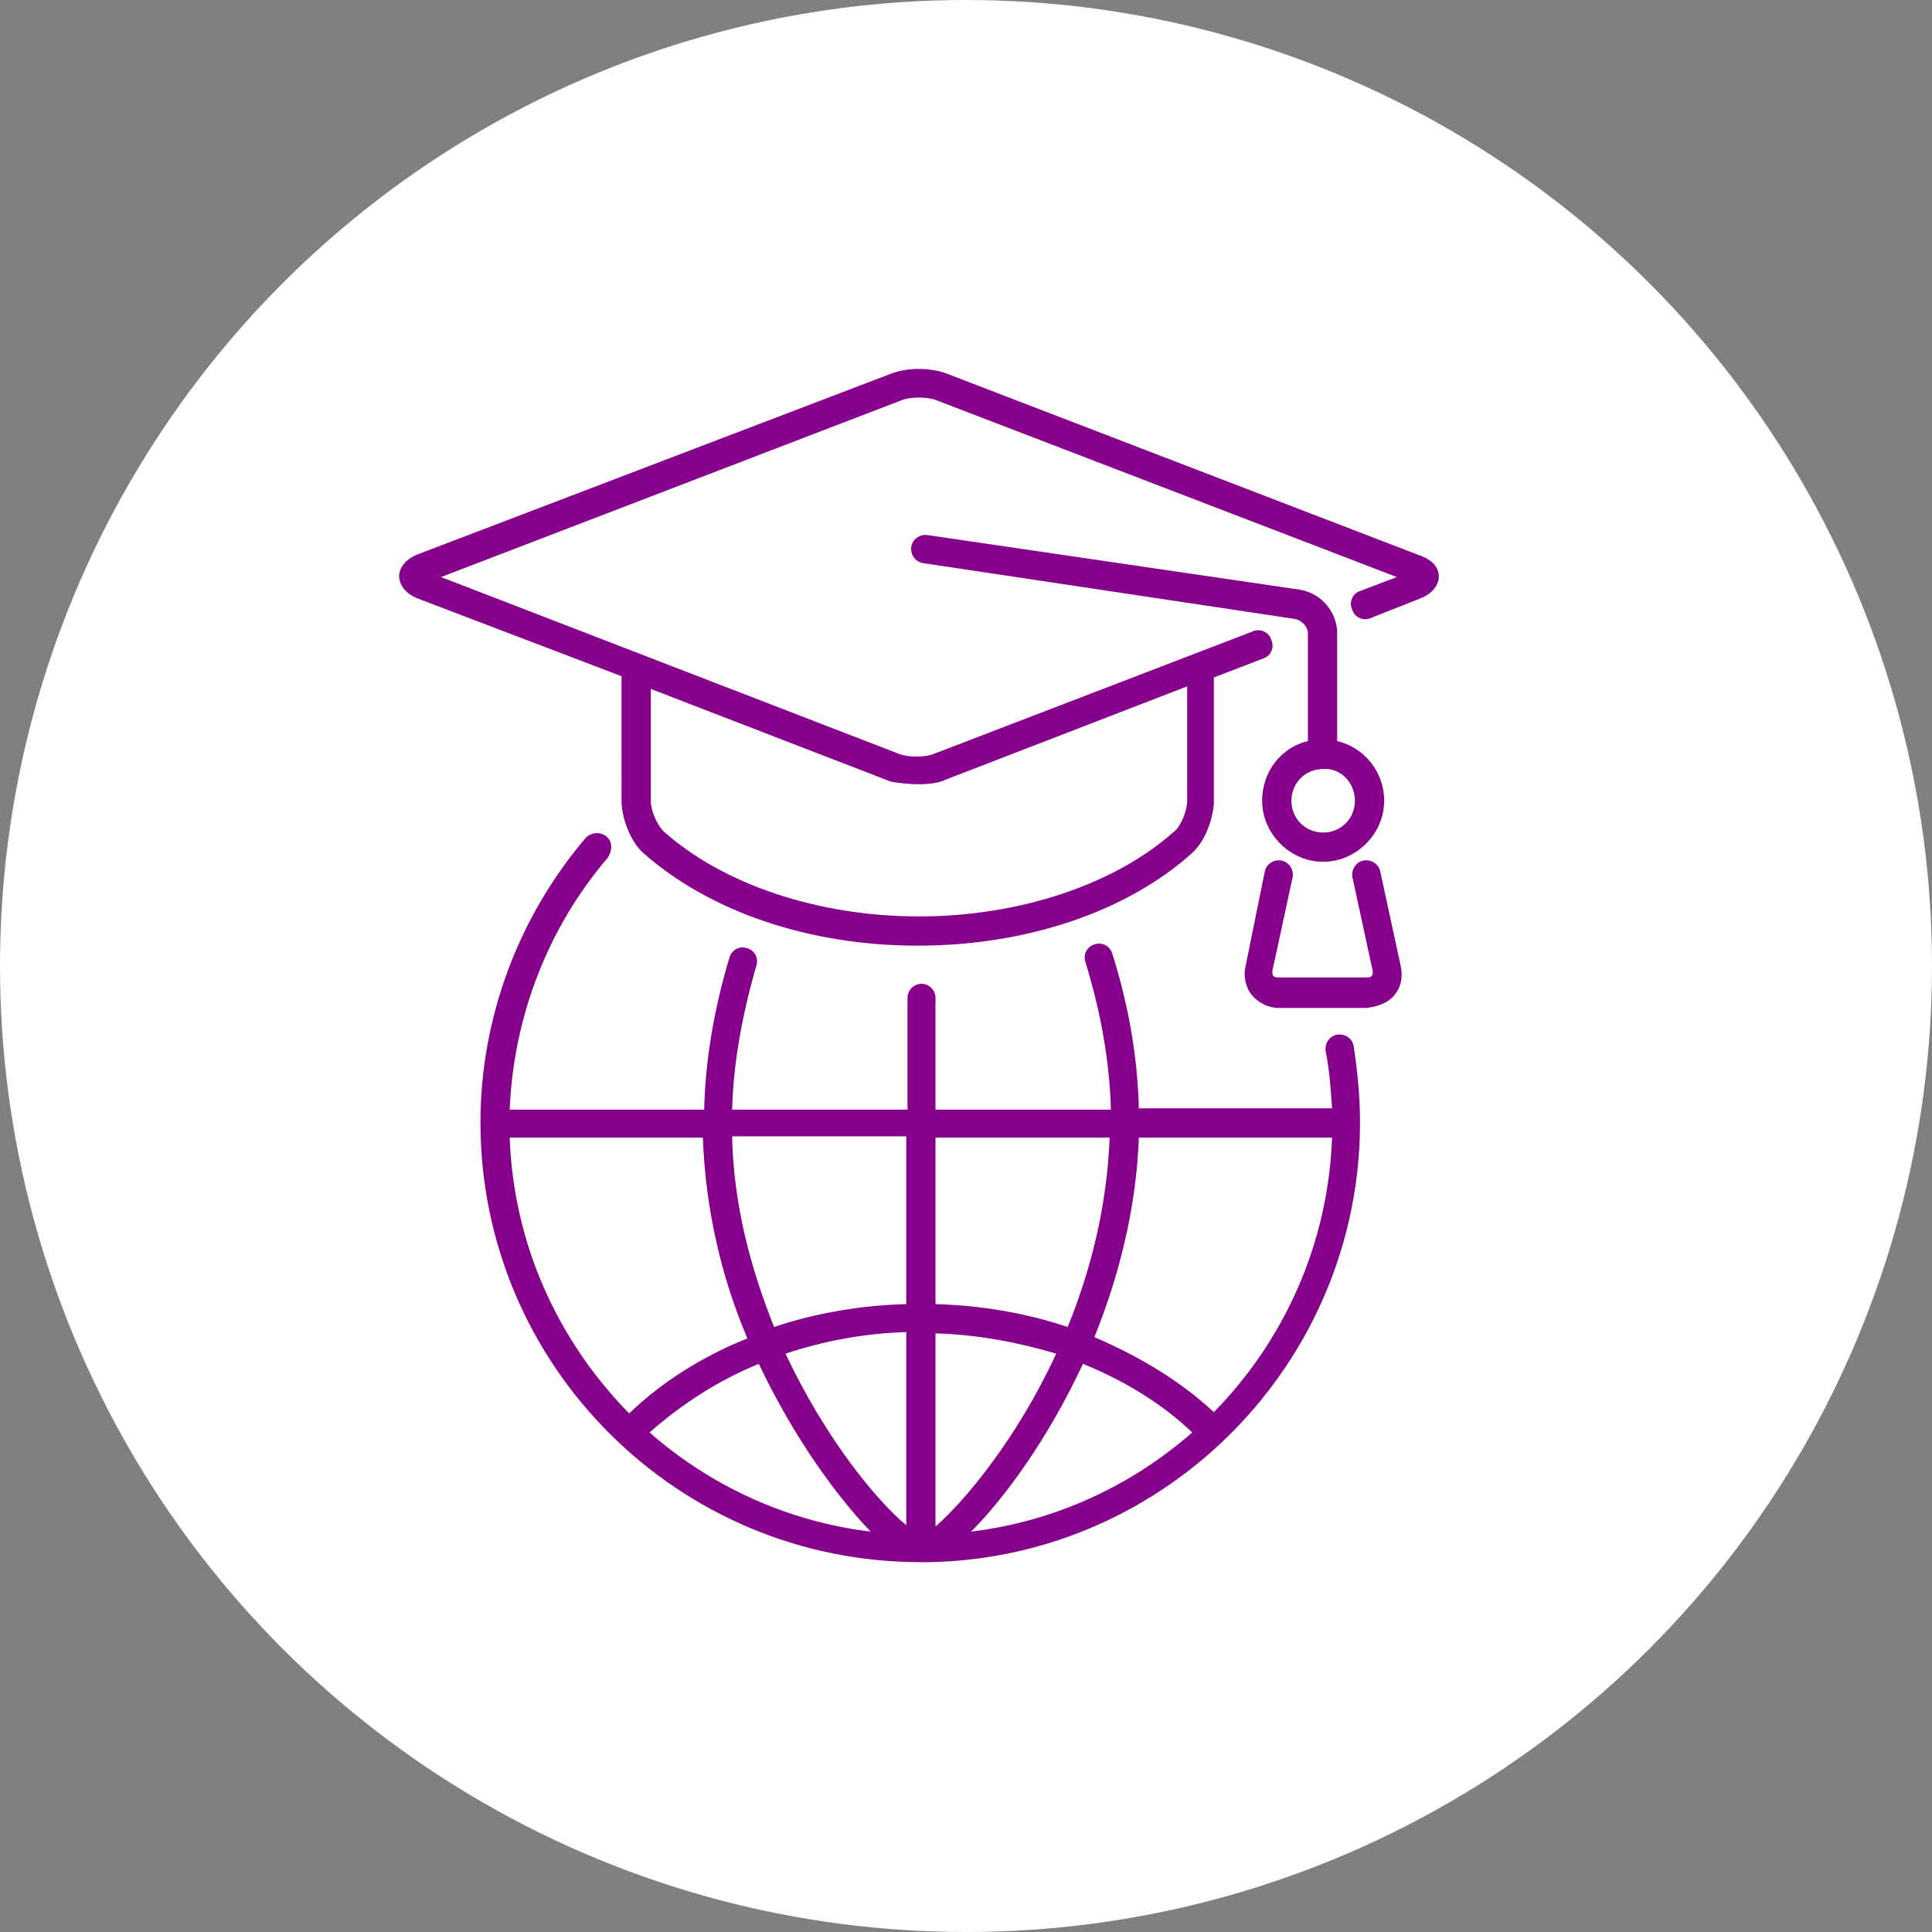
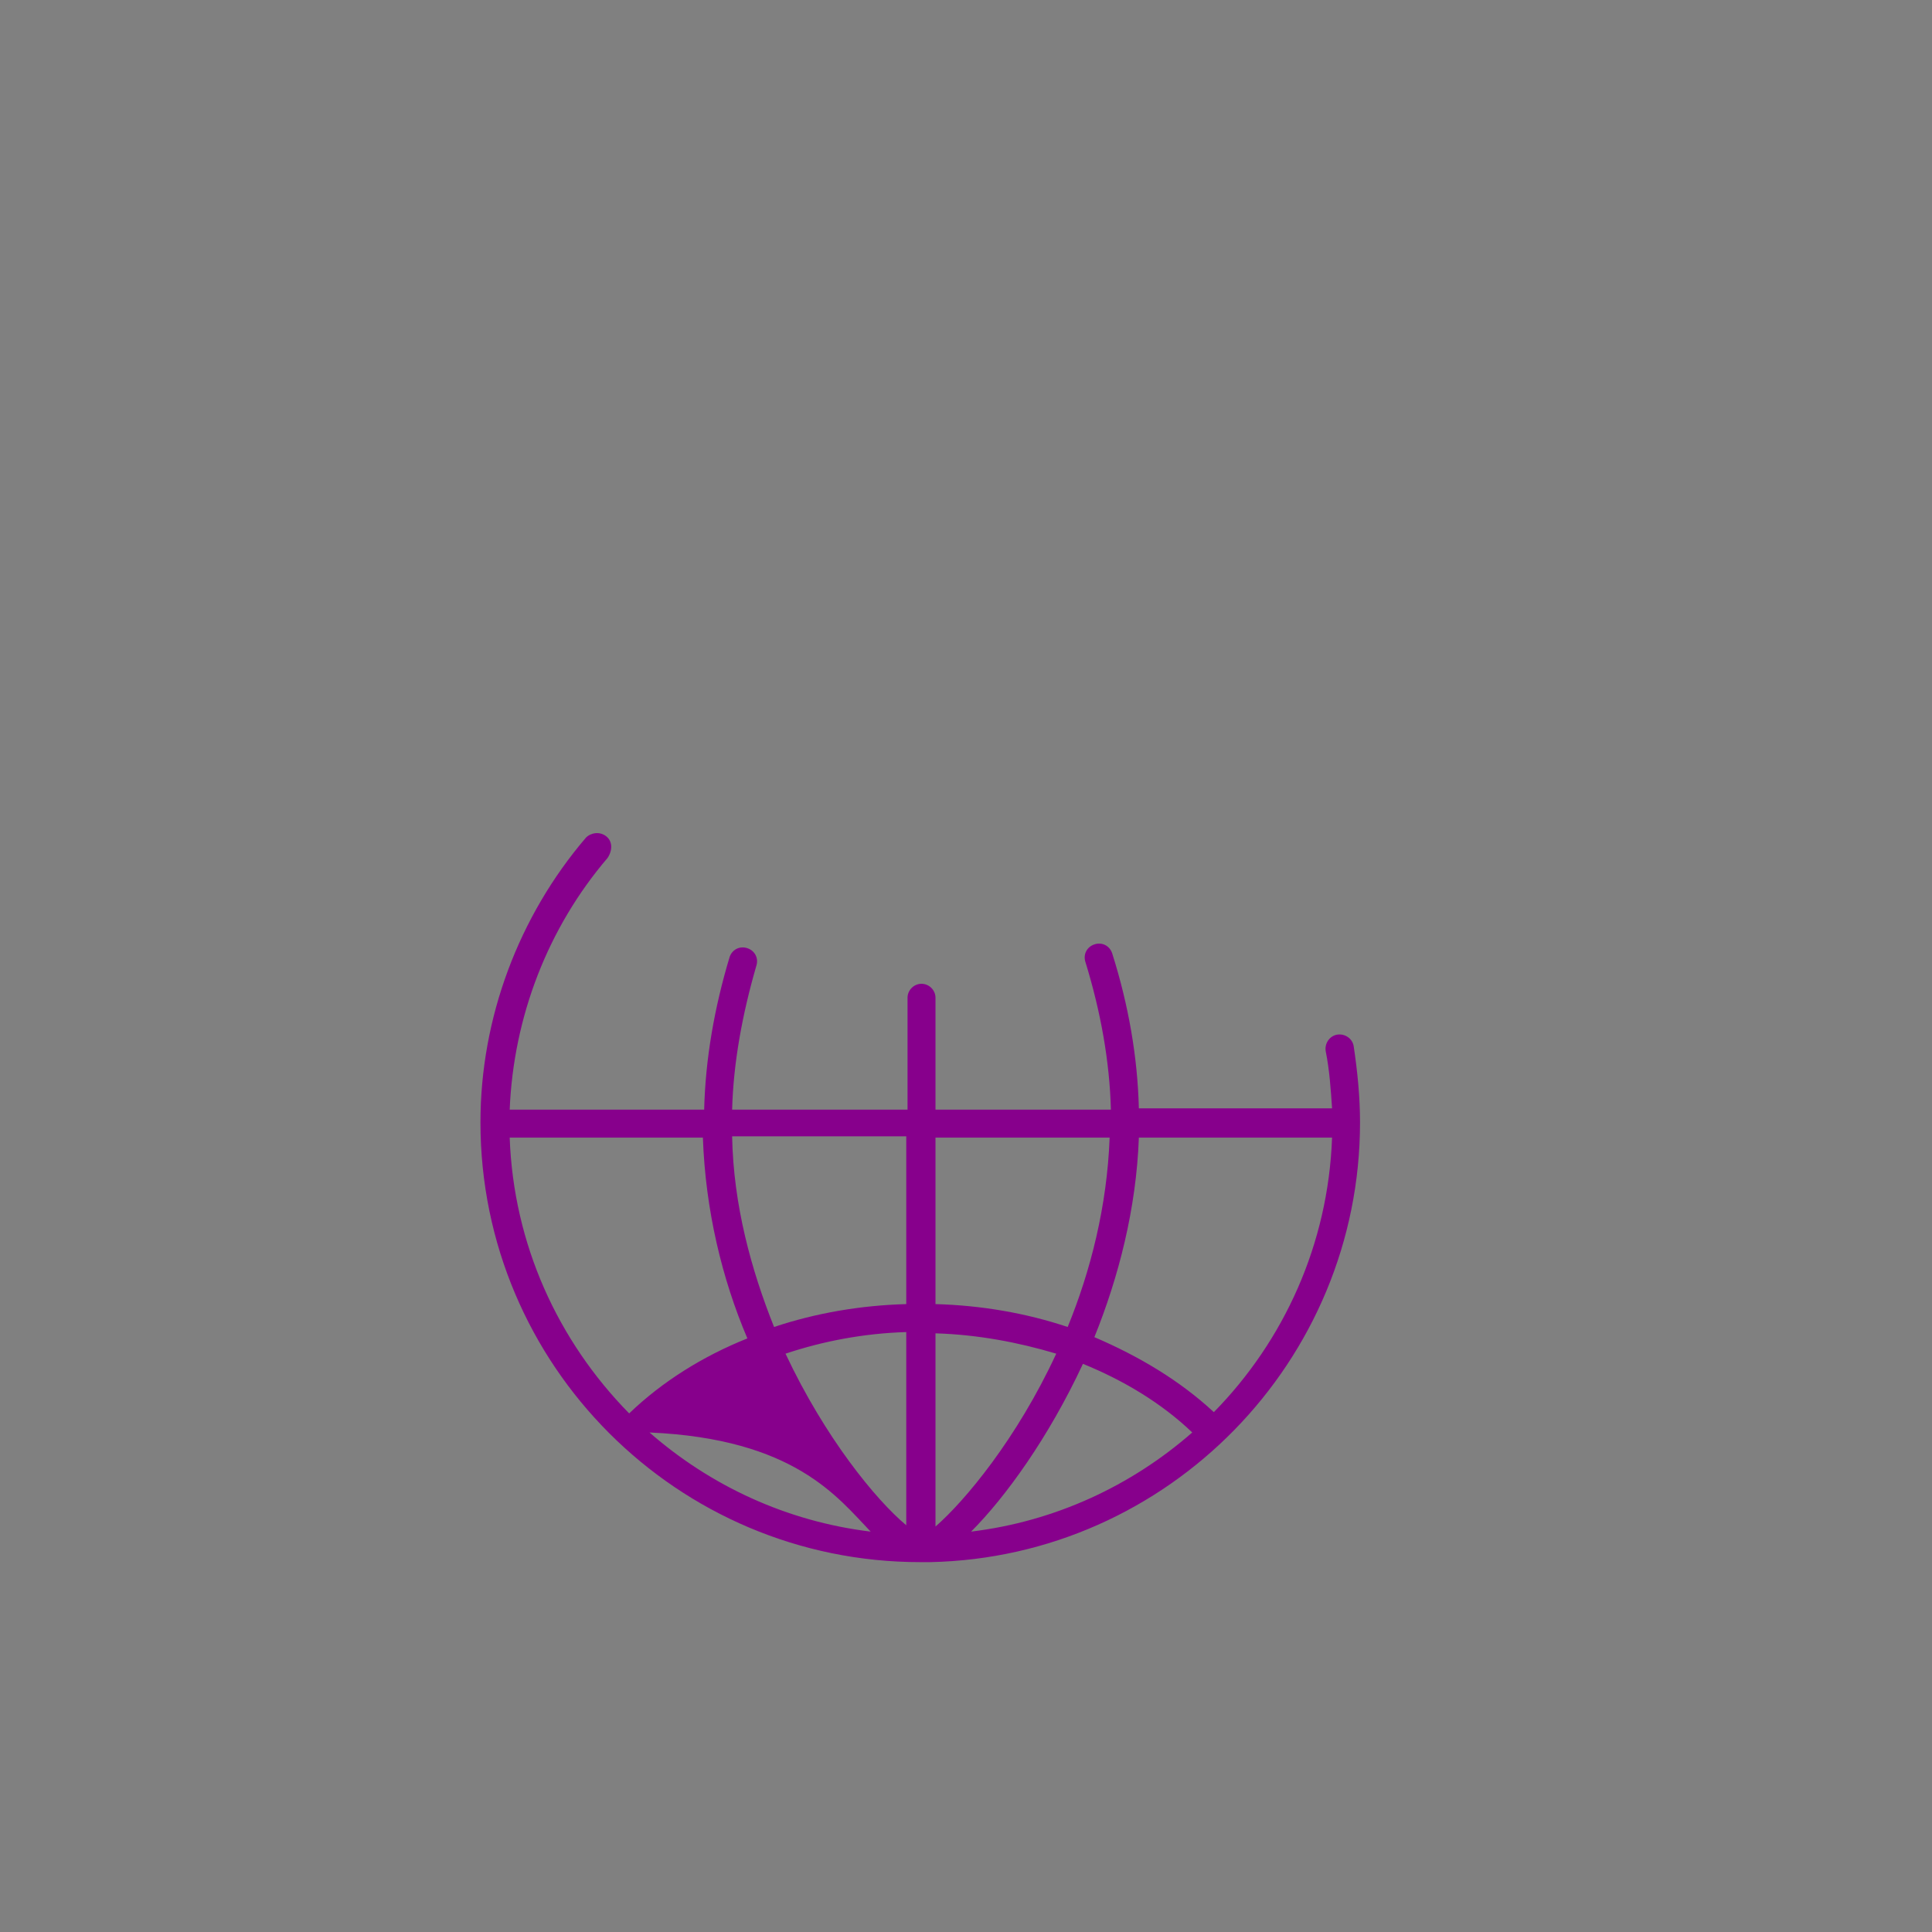
<svg xmlns="http://www.w3.org/2000/svg" id="Layer_1" x="0px" y="0px" viewBox="0 0 152 152" style="enable-background:new 0 0 152 152;" xml:space="preserve">
  <rect x="0" y="0" width="152" height="152" fill="#808080" stroke="none" />
  <style type="text/css"> .st0{fill:#FFFFFF;} .st1{fill:#87008C;} </style>
-   <circle class="st0" cx="76" cy="76" r="76" />
  <g>
-     <path class="st1" d="M32.9,47.1l16,6.1V63c0,1.2,0.6,3.1,1.7,4.1c5.2,4.6,13,7.3,21.6,7.3c8.6,0,16.5-2.7,21.6-7.3 c1.1-1,1.7-2.9,1.7-4.1v-9.7l3.9-1.5c0.6-0.2,0.9-0.9,0.6-1.5c-0.2-0.6-0.9-0.9-1.5-0.6l-25,9.6c-0.7,0.3-2.1,0.3-2.8,0L34.7,45.4 l36.2-13.9c0.7-0.3,2.1-0.3,2.8,0l36.2,13.9l-2.9,1.1c-0.6,0.2-0.9,0.9-0.6,1.5c0.2,0.6,0.9,0.9,1.5,0.6l3.8-1.5 c1.3-0.5,1.5-1.4,1.5-1.7c0-0.4-0.1-1.2-1.5-1.7L74.5,29.4c-1.3-0.5-3.1-0.5-4.4,0L32.9,43.6c-1.3,0.5-1.5,1.4-1.5,1.7 C31.4,45.7,31.6,46.6,32.9,47.1z M72.3,61.7c0.8,0,1.6-0.1,2.2-0.4l18.9-7.3V63c0,0.8-0.5,2-1,2.4c-4.7,4.2-12.2,6.7-20.1,6.7 c-7.9,0-15.4-2.5-20.1-6.7c-0.5-0.5-1-1.6-1-2.4v-8.8l18.9,7.3C70.7,61.6,71.5,61.7,72.3,61.7z" />
-     <path class="st1" d="M99.3,63c0,2.6,2.2,4.8,4.8,4.8c2.6,0,4.8-2.2,4.8-4.8c0-2.3-1.6-4.2-3.7-4.7v-8.5c0-1.6-1.2-3.1-2.9-3.4 L73,42.1c-0.6-0.1-1.2,0.3-1.3,0.9c-0.1,0.6,0.3,1.2,0.9,1.3l29.3,4.4c0.5,0.1,1,0.6,1,1.1v8.5C100.8,58.8,99.3,60.7,99.3,63z M106.6,63c0,1.4-1.1,2.5-2.5,2.5c-1.4,0-2.5-1.1-2.5-2.5c0-1.4,1.1-2.5,2.5-2.5C105.5,60.4,106.6,61.6,106.6,63z" />
-     <path class="st1" d="M109.7,78.3c0.5-0.6,0.7-1.4,0.5-2.3l-1.6-7.4c-0.1-0.6-0.7-1-1.3-0.9c-0.6,0.1-1,0.7-0.9,1.3l1.6,7.4 c0,0.2,0,0.3-0.1,0.4c-0.1,0.1-0.2,0.1-0.4,0.1h-6.9c-0.2,0-0.3,0-0.4-0.1c-0.1-0.1-0.1-0.2-0.1-0.4l1.6-7.4 c0.1-0.6-0.3-1.2-0.9-1.3c-0.6-0.1-1.2,0.3-1.3,0.9L98,76c-0.2,0.8,0,1.7,0.5,2.3c0.5,0.6,1.3,1,2.1,1h6.9 C108.4,79.2,109.2,78.9,109.7,78.3z" />
-     <path class="st1" d="M47.7,65.8c-0.5-0.4-1.2-0.3-1.6,0.1c-5.3,6.2-8.3,14.2-8.3,22.4c0,19.1,15.5,34.6,34.6,34.6 c0.2,0,0.7,0,0.8,0c18.7-0.4,33.8-15.8,33.8-34.6c0-2-0.2-4-0.5-6c-0.1-0.6-0.7-1-1.3-0.9c-0.6,0.1-1,0.7-0.9,1.3 c0.3,1.5,0.4,3,0.5,4.5H89.6c-0.1-4-0.8-8.1-2.1-12.2c-0.2-0.6-0.8-0.9-1.4-0.7c-0.6,0.2-0.9,0.8-0.7,1.4c1.2,3.9,1.9,7.8,2,11.6 H73.6v-8.8c0-0.6-0.5-1.1-1.1-1.1s-1.1,0.5-1.1,1.1v8.8H57.6c0.1-3.7,0.8-7.5,1.9-11.3c0.2-0.6-0.1-1.2-0.7-1.4 c-0.6-0.2-1.2,0.1-1.4,0.7c-1.2,4-1.9,8-2,12H40.1c0.3-7.3,3-14.3,7.7-19.8C48.2,66.9,48.2,66.2,47.7,65.8z M40.1,89.5h15.2 c0.2,5.7,1.5,11.1,3.5,15.8c-3.5,1.4-6.7,3.4-9.3,5.9C43.9,105.5,40.4,97.9,40.1,89.5z M73.6,120.1v-15.2c3.3,0.1,6.5,0.7,9.5,1.6 C80,113.2,75.9,118.1,73.6,120.1z M85.2,107.3c3.2,1.3,6.2,3.1,8.6,5.4c-4.8,4.2-10.8,7-17.4,7.8C79.1,117.8,82.5,113.1,85.2,107.3 z M71.3,120c-2.4-2-6.4-6.9-9.5-13.5c3-1,6.2-1.6,9.5-1.7V120z M68.5,120.5c-6.6-0.8-12.6-3.6-17.4-7.8c2.5-2.2,5.4-4.1,8.6-5.4 C62.5,113.2,65.9,117.8,68.5,120.5z M95.5,111.1c-2.7-2.5-5.9-4.4-9.4-5.9c1.9-4.7,3.3-10.1,3.5-15.7h15.2 C104.5,97.9,101,105.5,95.5,111.1z M87.3,89.5c-0.2,5.4-1.5,10.5-3.3,14.9c-3.3-1.1-6.8-1.7-10.4-1.8V89.5H87.3z M71.3,102.6 c-3.6,0.1-7.1,0.7-10.4,1.8c-1.8-4.5-3.2-9.6-3.3-15h13.7V102.6z" />
+     <path class="st1" d="M47.7,65.8c-0.5-0.4-1.2-0.3-1.6,0.1c-5.3,6.2-8.3,14.2-8.3,22.4c0,19.1,15.5,34.6,34.6,34.6 c0.2,0,0.7,0,0.8,0c18.7-0.4,33.8-15.8,33.8-34.6c0-2-0.2-4-0.5-6c-0.1-0.6-0.7-1-1.3-0.9c-0.6,0.1-1,0.7-0.9,1.3 c0.3,1.5,0.4,3,0.5,4.5H89.6c-0.1-4-0.8-8.1-2.1-12.2c-0.2-0.6-0.8-0.9-1.4-0.7c-0.6,0.2-0.9,0.8-0.7,1.4c1.2,3.9,1.9,7.8,2,11.6 H73.6v-8.8c0-0.6-0.5-1.1-1.1-1.1s-1.1,0.5-1.1,1.1v8.8H57.6c0.1-3.7,0.8-7.5,1.9-11.3c0.2-0.6-0.1-1.2-0.7-1.4 c-0.6-0.2-1.2,0.1-1.4,0.7c-1.2,4-1.9,8-2,12H40.1c0.3-7.3,3-14.3,7.7-19.8C48.2,66.9,48.2,66.2,47.7,65.8z M40.1,89.5h15.2 c0.2,5.7,1.5,11.1,3.5,15.8c-3.5,1.4-6.7,3.4-9.3,5.9C43.9,105.5,40.4,97.9,40.1,89.5z M73.6,120.1v-15.2c3.3,0.1,6.5,0.7,9.5,1.6 C80,113.2,75.9,118.1,73.6,120.1z M85.2,107.3c3.2,1.3,6.2,3.1,8.6,5.4c-4.8,4.2-10.8,7-17.4,7.8C79.1,117.8,82.5,113.1,85.2,107.3 z M71.3,120c-2.4-2-6.4-6.9-9.5-13.5c3-1,6.2-1.6,9.5-1.7V120z M68.5,120.5c-6.6-0.8-12.6-3.6-17.4-7.8C62.5,113.2,65.9,117.8,68.5,120.5z M95.5,111.1c-2.7-2.5-5.9-4.4-9.4-5.9c1.9-4.7,3.3-10.1,3.5-15.7h15.2 C104.5,97.9,101,105.5,95.5,111.1z M87.3,89.5c-0.2,5.4-1.5,10.5-3.3,14.9c-3.3-1.1-6.8-1.7-10.4-1.8V89.5H87.3z M71.3,102.6 c-3.6,0.1-7.1,0.7-10.4,1.8c-1.8-4.5-3.2-9.6-3.3-15h13.7V102.6z" />
  </g>
</svg>